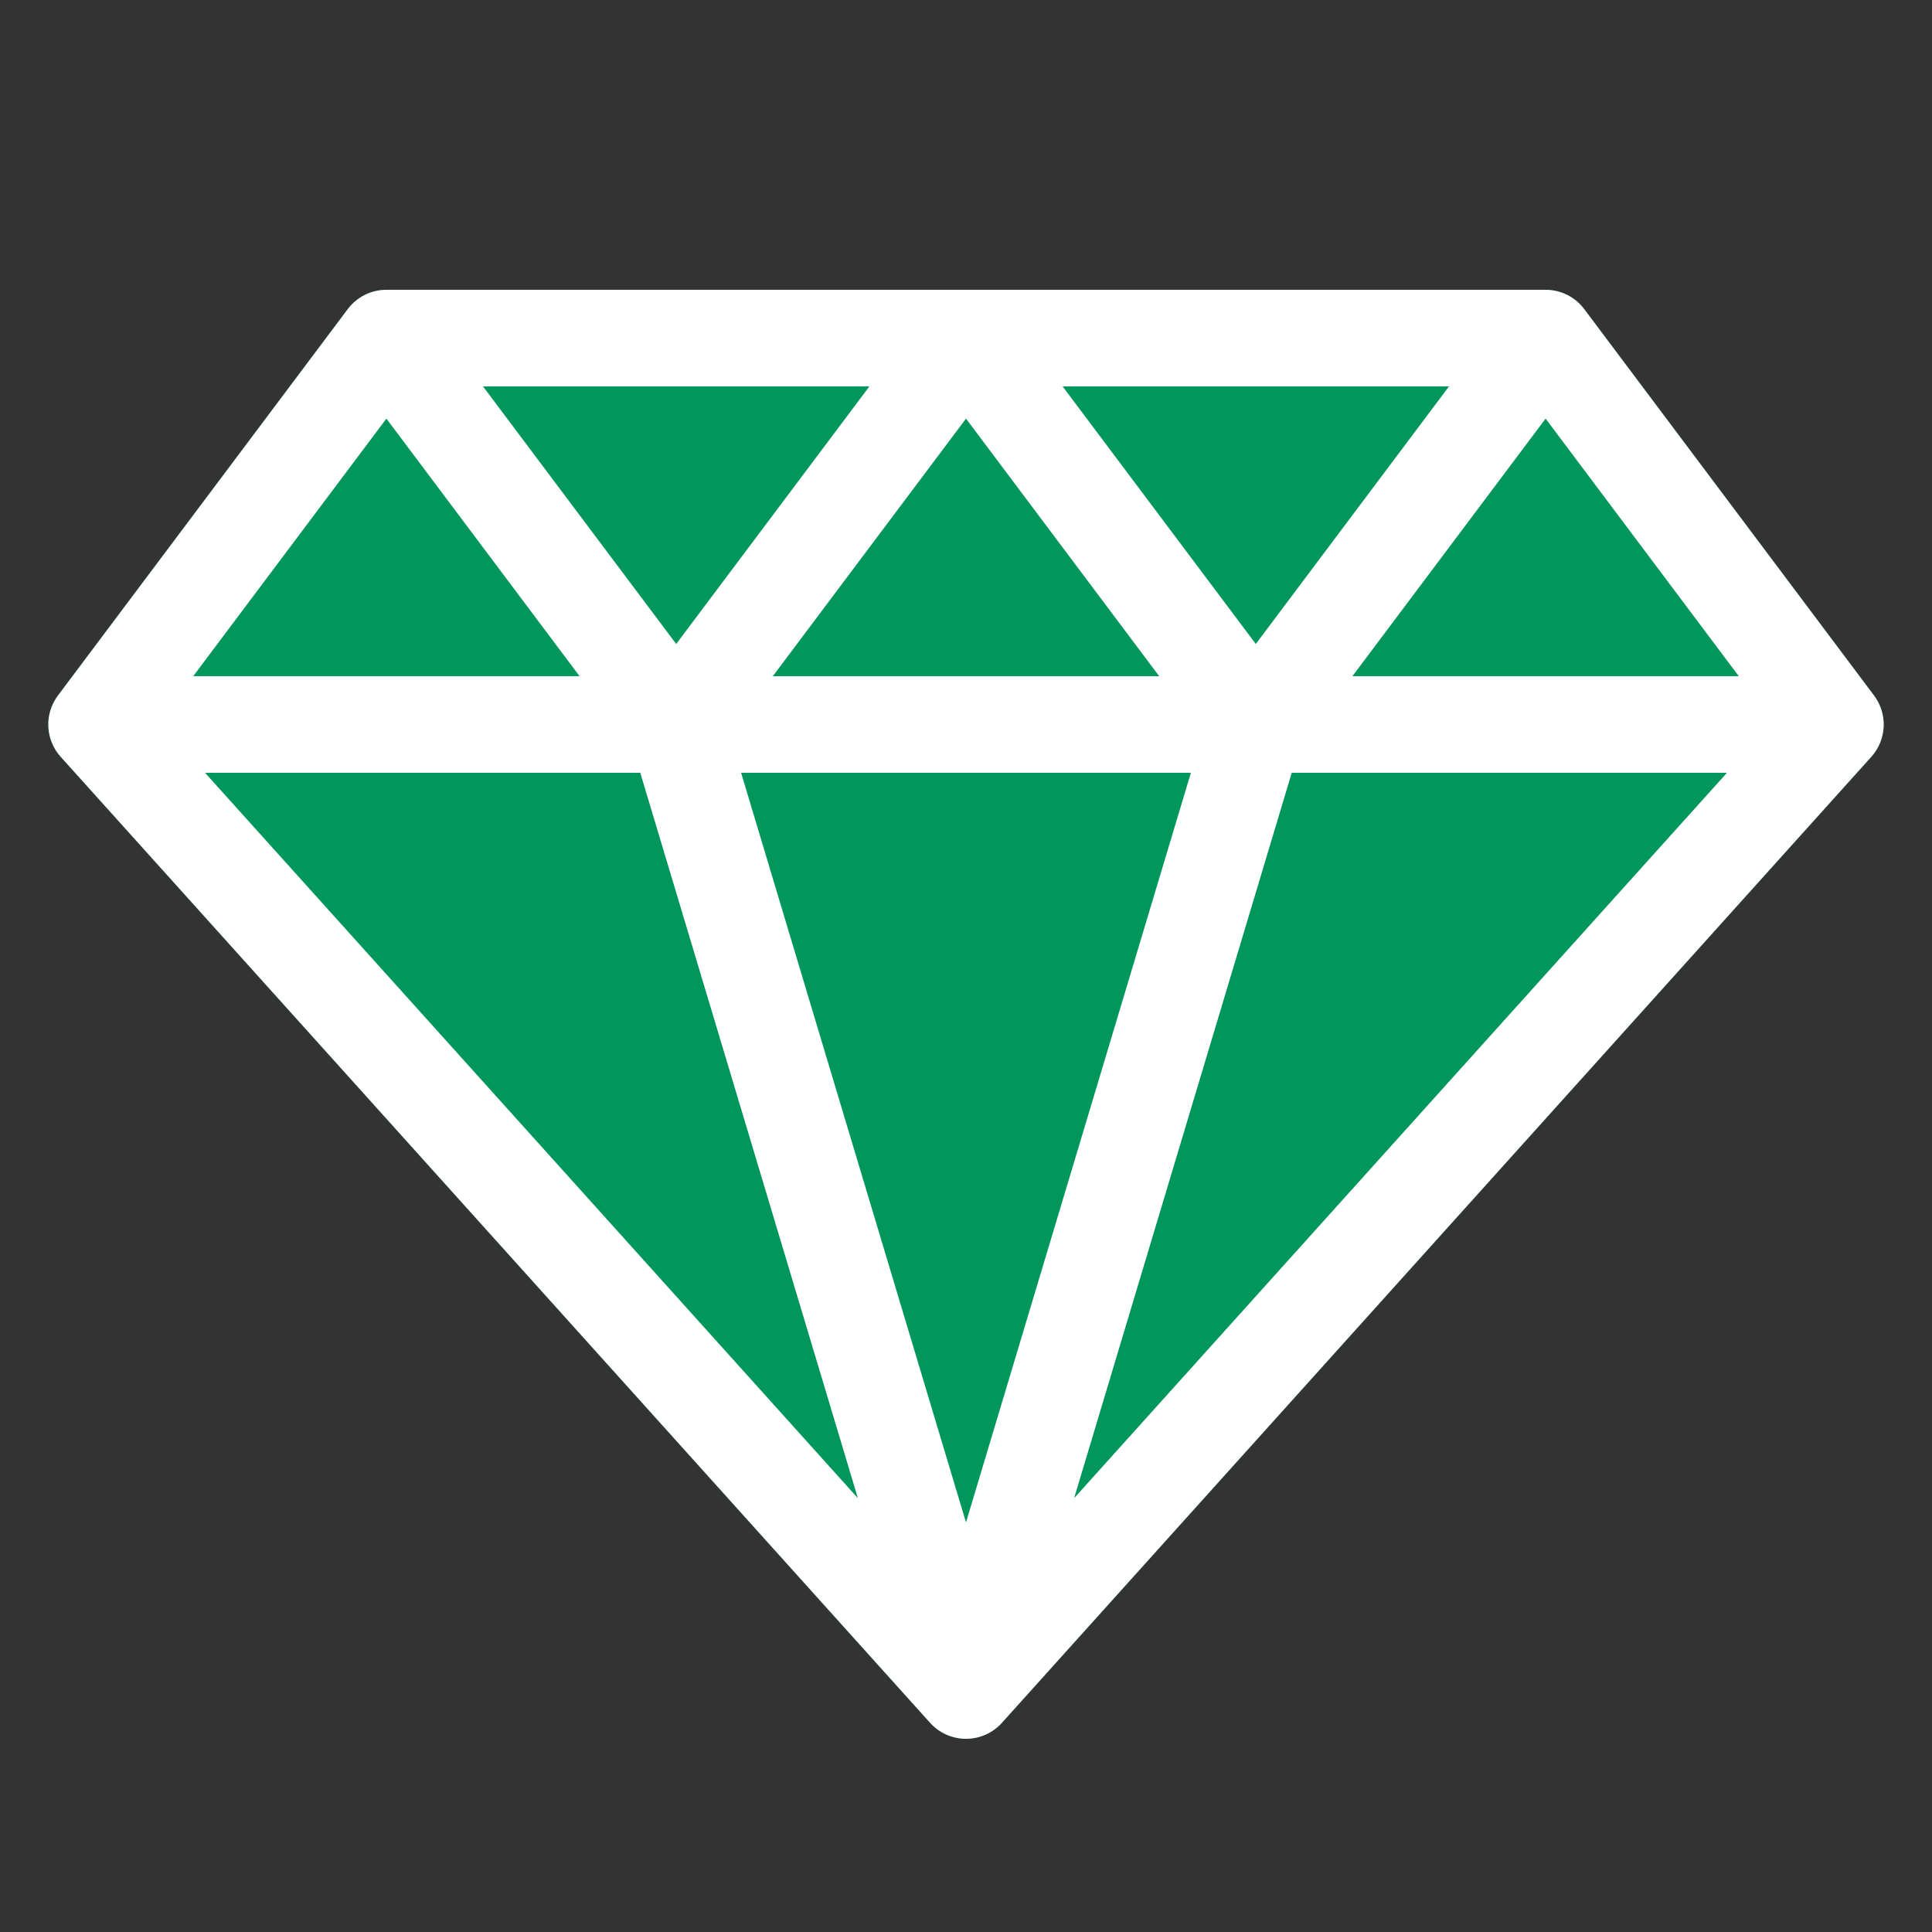
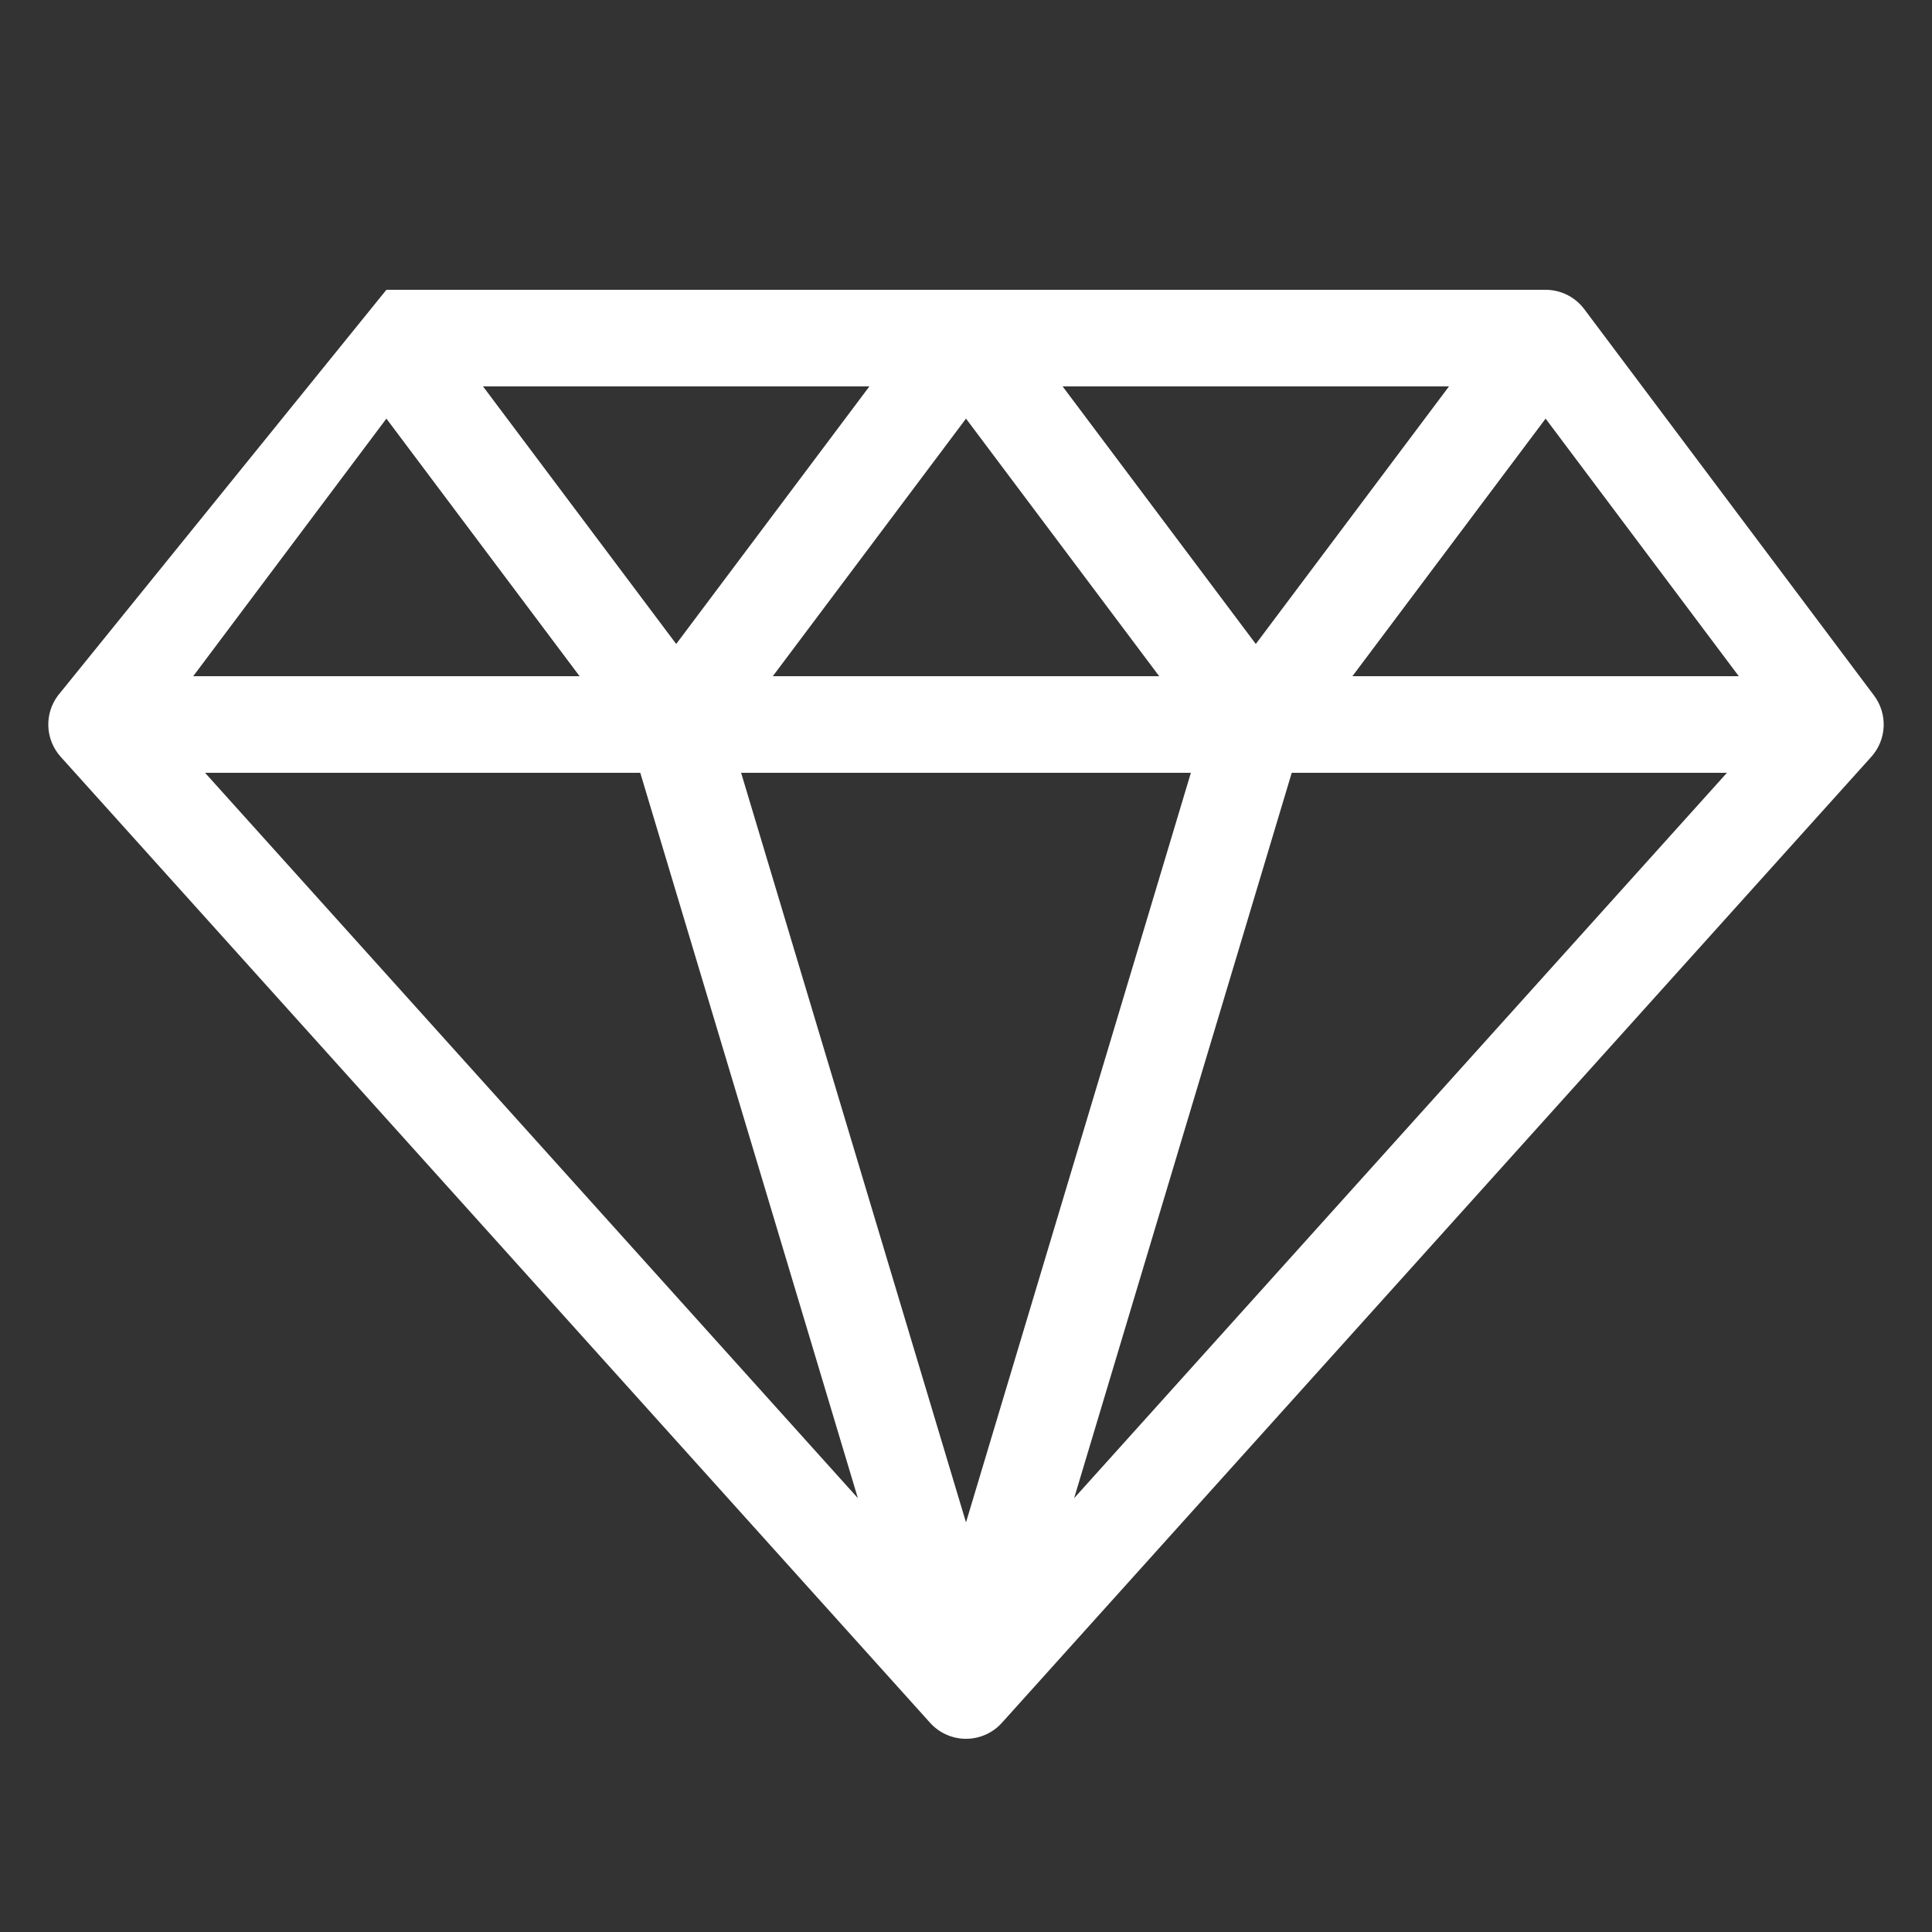
<svg xmlns="http://www.w3.org/2000/svg" width="100%" height="100%" viewBox="0 0 640 640" version="1.1" xml:space="preserve" style="fill-rule:evenodd;clip-rule:evenodd;stroke-linejoin:round;stroke-miterlimit:2;">
  <rect x="0" y="0" width="640" height="640" fill="#333333" stroke="none" />
  <g transform="matrix(1,0,0,1,16,0)">
-     <path d="M304,576C299.464,576 295.142,574.075 292.107,570.703L4.107,250.703C-1.007,245.021 -1.387,236.515 3.2,230.399L99.2,102.399C102.221,98.37 106.964,95.999 112,95.999L496,95.999C501.036,95.999 505.778,98.37 508.8,102.399L604.8,230.399C609.387,236.515 609.007,245.021 603.893,250.703L315.893,570.703C312.858,574.075 308.536,576 304,576Z" style="fill:rgb(0,150,92);fill-rule:nonzero;" />
-   </g>
+     </g>
  <g transform="matrix(1,0,0,1,16,0)">
-     <path d="M604.8,230.4L508.8,102.4C505.779,98.371 501.036,96 496,96L112,96C106.964,96 102.222,98.371 99.2,102.4L3.2,230.4C-1.387,236.516 -1.007,245.022 4.107,250.704L292.107,570.704C295.142,574.075 299.464,576 304,576C308.536,576 312.858,574.075 315.893,570.703L603.893,250.703C609.007,245.021 609.387,236.516 604.8,230.4ZM378.495,256L304,504.318L229.504,256L378.495,256ZM240,224L304,138.667L368,224L240,224ZM336,128L464,128L400,213.333L336,128ZM208,213.333L144,128L272,128L208,213.333ZM176,224L48,224L112,138.667L176,224ZM196.096,256L268.18,496.282L51.926,256L196.096,256ZM411.904,256L556.074,256L339.82,496.282L411.904,256ZM432,224L496,138.667L560,224L432,224Z" style="fill:white;fill-rule:nonzero;" />
+     <path d="M604.8,230.4L508.8,102.4C505.779,98.371 501.036,96 496,96L112,96L3.2,230.4C-1.387,236.516 -1.007,245.022 4.107,250.704L292.107,570.704C295.142,574.075 299.464,576 304,576C308.536,576 312.858,574.075 315.893,570.703L603.893,250.703C609.007,245.021 609.387,236.516 604.8,230.4ZM378.495,256L304,504.318L229.504,256L378.495,256ZM240,224L304,138.667L368,224L240,224ZM336,128L464,128L400,213.333L336,128ZM208,213.333L144,128L272,128L208,213.333ZM176,224L48,224L112,138.667L176,224ZM196.096,256L268.18,496.282L51.926,256L196.096,256ZM411.904,256L556.074,256L339.82,496.282L411.904,256ZM432,224L496,138.667L560,224L432,224Z" style="fill:white;fill-rule:nonzero;" />
  </g>
</svg>